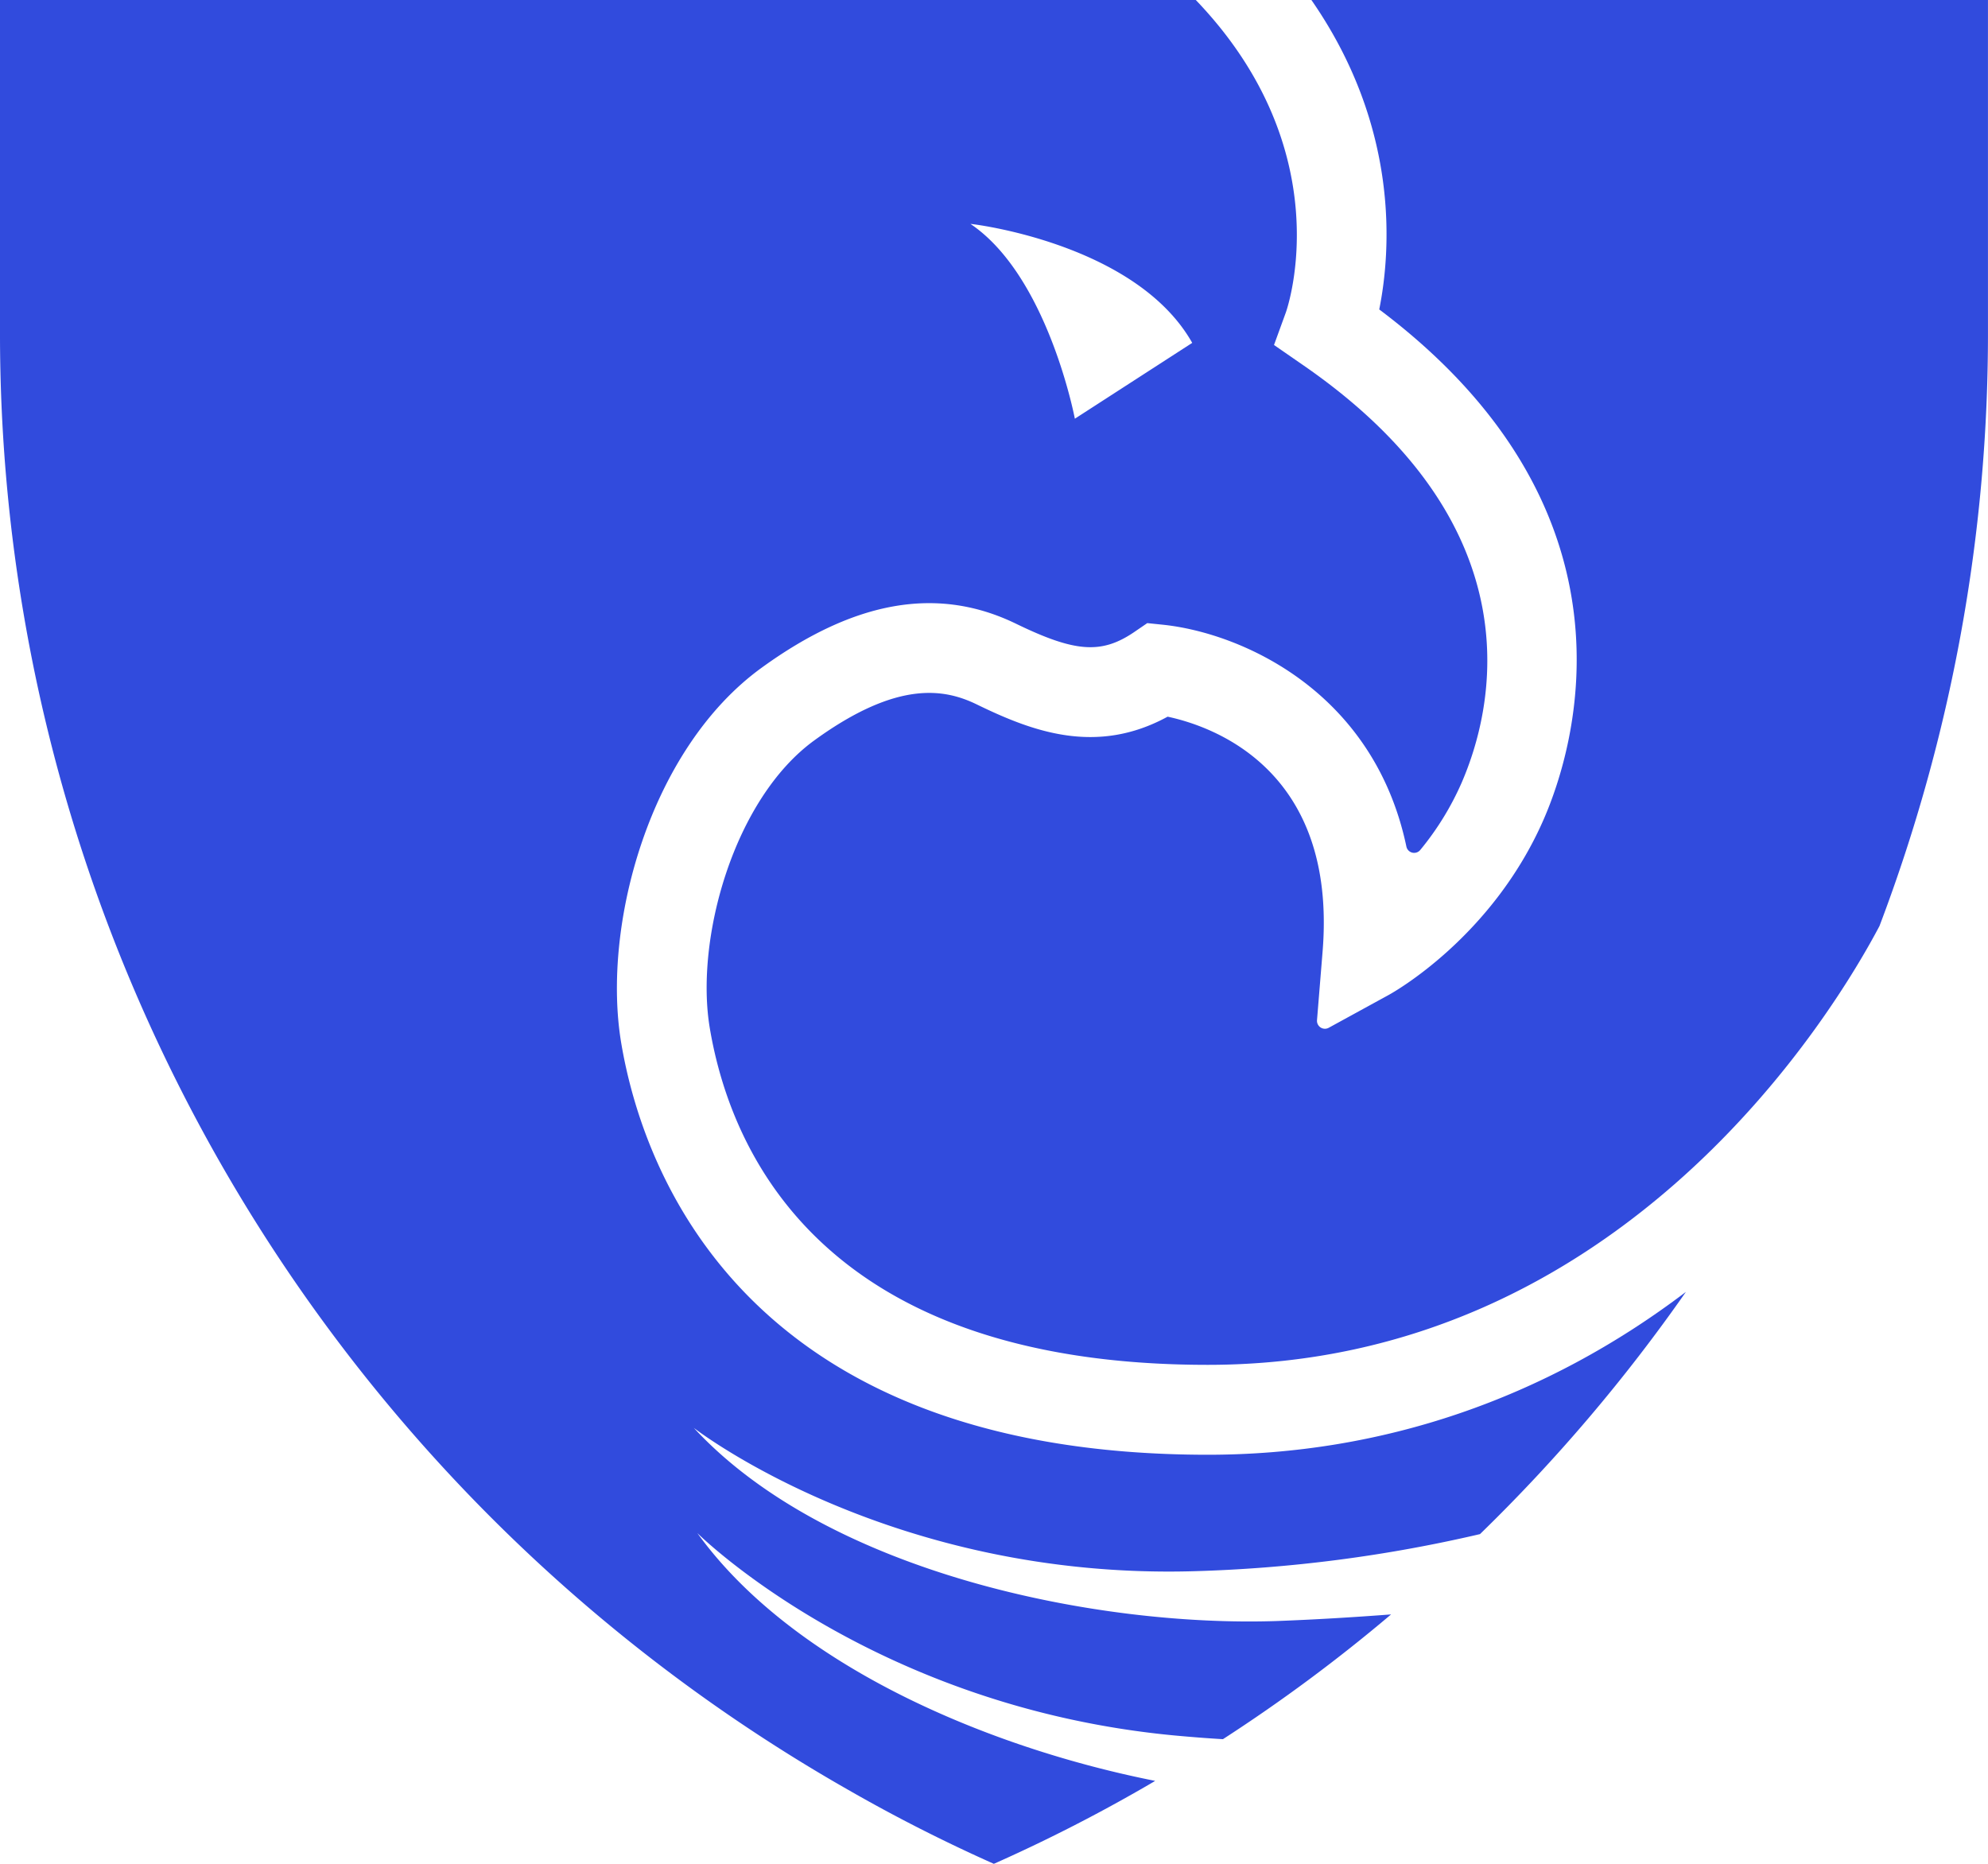
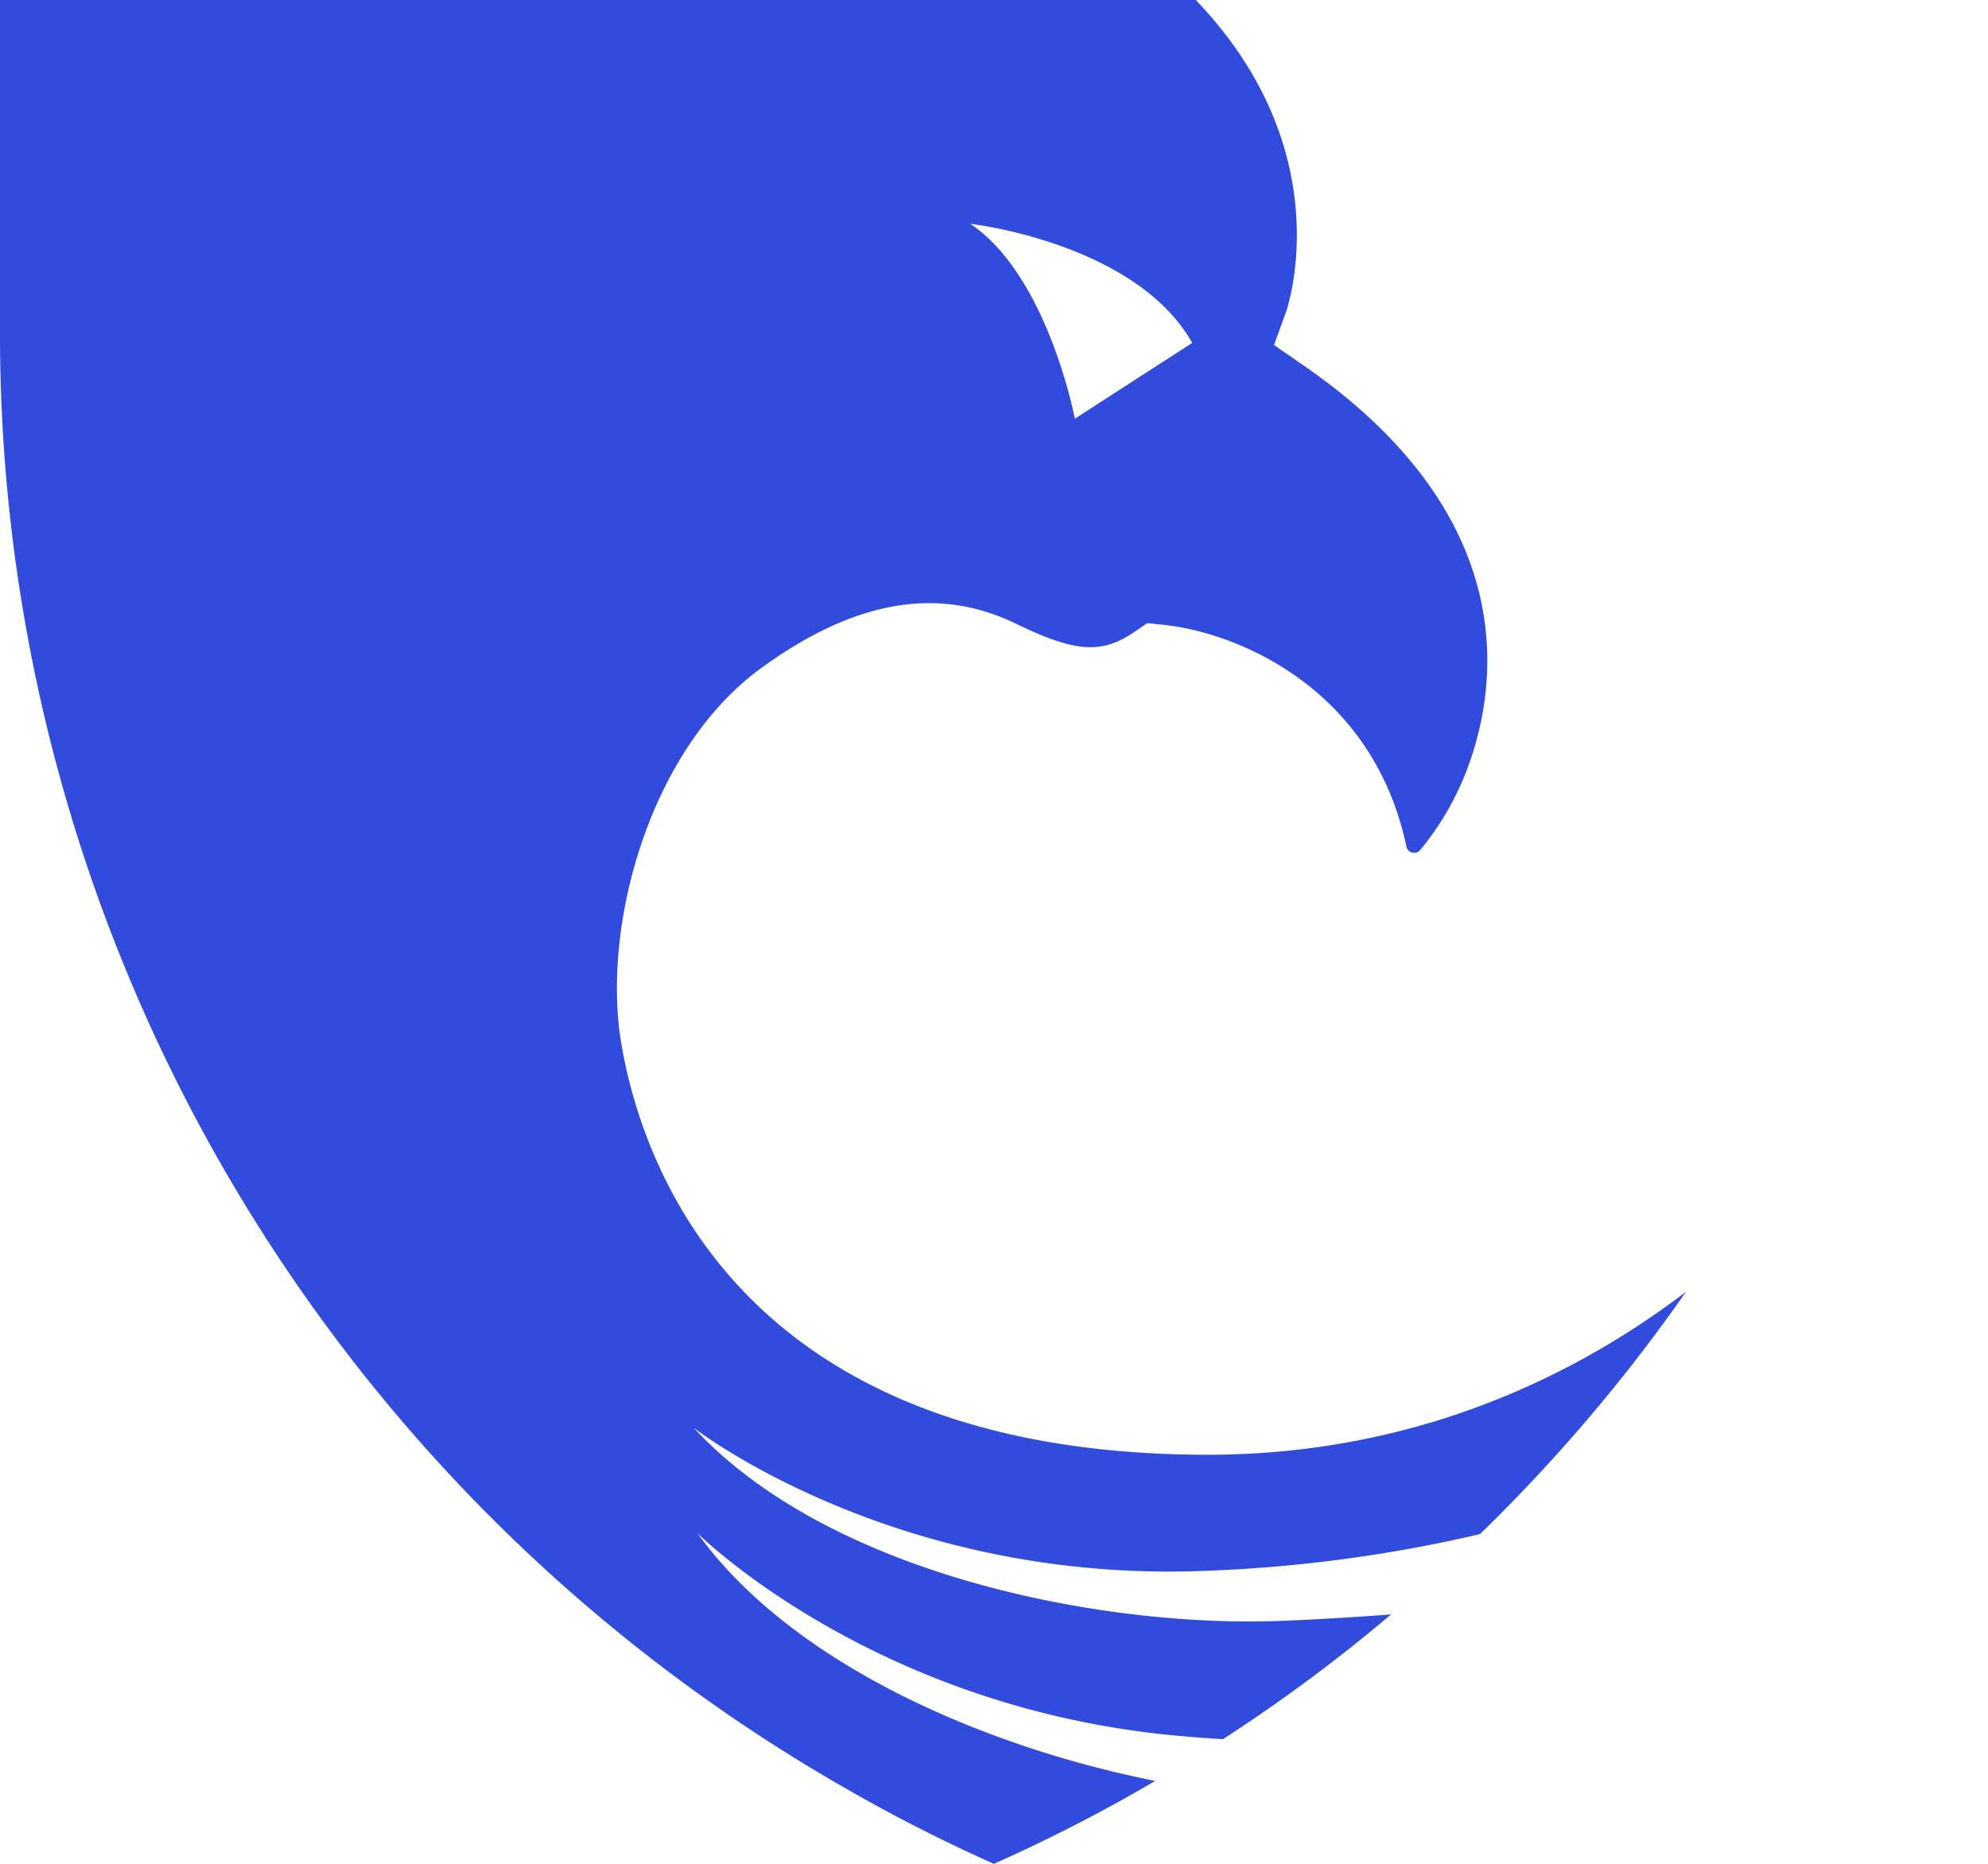
<svg xmlns="http://www.w3.org/2000/svg" id="Capa_1" data-name="Capa 1" viewBox="0 0 603.01 565.33">
  <defs>
    <style>.cls-1{fill:#314bdd;}</style>
  </defs>
  <path class="cls-1" d="M188.46,316.54c-6.05-35.6,8.51-89.34,42.56-114,28.27-20.5,53.51-24.86,77.21-13.33,17.8,8.64,25.79,9.24,35.63,2.62L348,189l4.94.51c23.71,2.56,63.74,20.15,73.66,67.3a2.4,2.4,0,0,0,4.2,1,86.92,86.92,0,0,0,12.54-20.37c9.4-21.68,23.55-77.37-48.23-126.8l-8.67-6,3.6-9.89c.71-2,16.47-49.16-27.42-94.85H0V100.57A506.16,506.16,0,0,0,37.67,292.93,509.78,509.78,0,0,0,257,542.73a486.77,486.77,0,0,0,44.46,22.6A487.3,487.3,0,0,0,346,542.73c1.47-.84,2.95-1.69,4.39-2.56-50.22-9.95-109.65-34.7-138.87-75.16,1.63,1.61,54.41,53,145.12,61.42,4.82.44,9.59.82,14.31,1.09a494.42,494.42,0,0,0,51-37.84c-11.48.87-23.28,1.58-34.59,2-54.2,1.86-136-14.36-176.91-58.58,1.77,1.36,60.36,46,151.47,43.48a435.3,435.3,0,0,0,87-11.26,507.52,507.52,0,0,0,62.46-73.47c-42.78,32.47-92.26,49.4-145.06,49.4C224.89,441.21,194.81,354,188.46,316.54ZM361.63,104l-35.6,23s-8.18-43.27-31.66-59.08C294.37,67.83,344.48,73.64,361.63,104Z" />
-   <path class="cls-1" d="M397.78,0c26.91,38.79,24.1,76.31,20.58,93.86,81.74,61.45,59.11,133.42,49.95,154.5-15.57,35.85-45.72,52.67-47,53.38l-18.27,10a2.41,2.41,0,0,1-3.56-2.3l1.69-20.77c4.52-55.26-33.32-68.37-47-71.29-21.73,11.86-41.19,4.41-57.88-3.71-9.54-4.63-23.8-7.61-49.26,10.88-24.43,17.72-36.32,60.3-31.71,87.43,6.46,38.08,34.68,102,151,102C492.6,414,556.94,305.83,570.1,280.86A506.36,506.36,0,0,0,603,100.57V0Z" />
</svg>